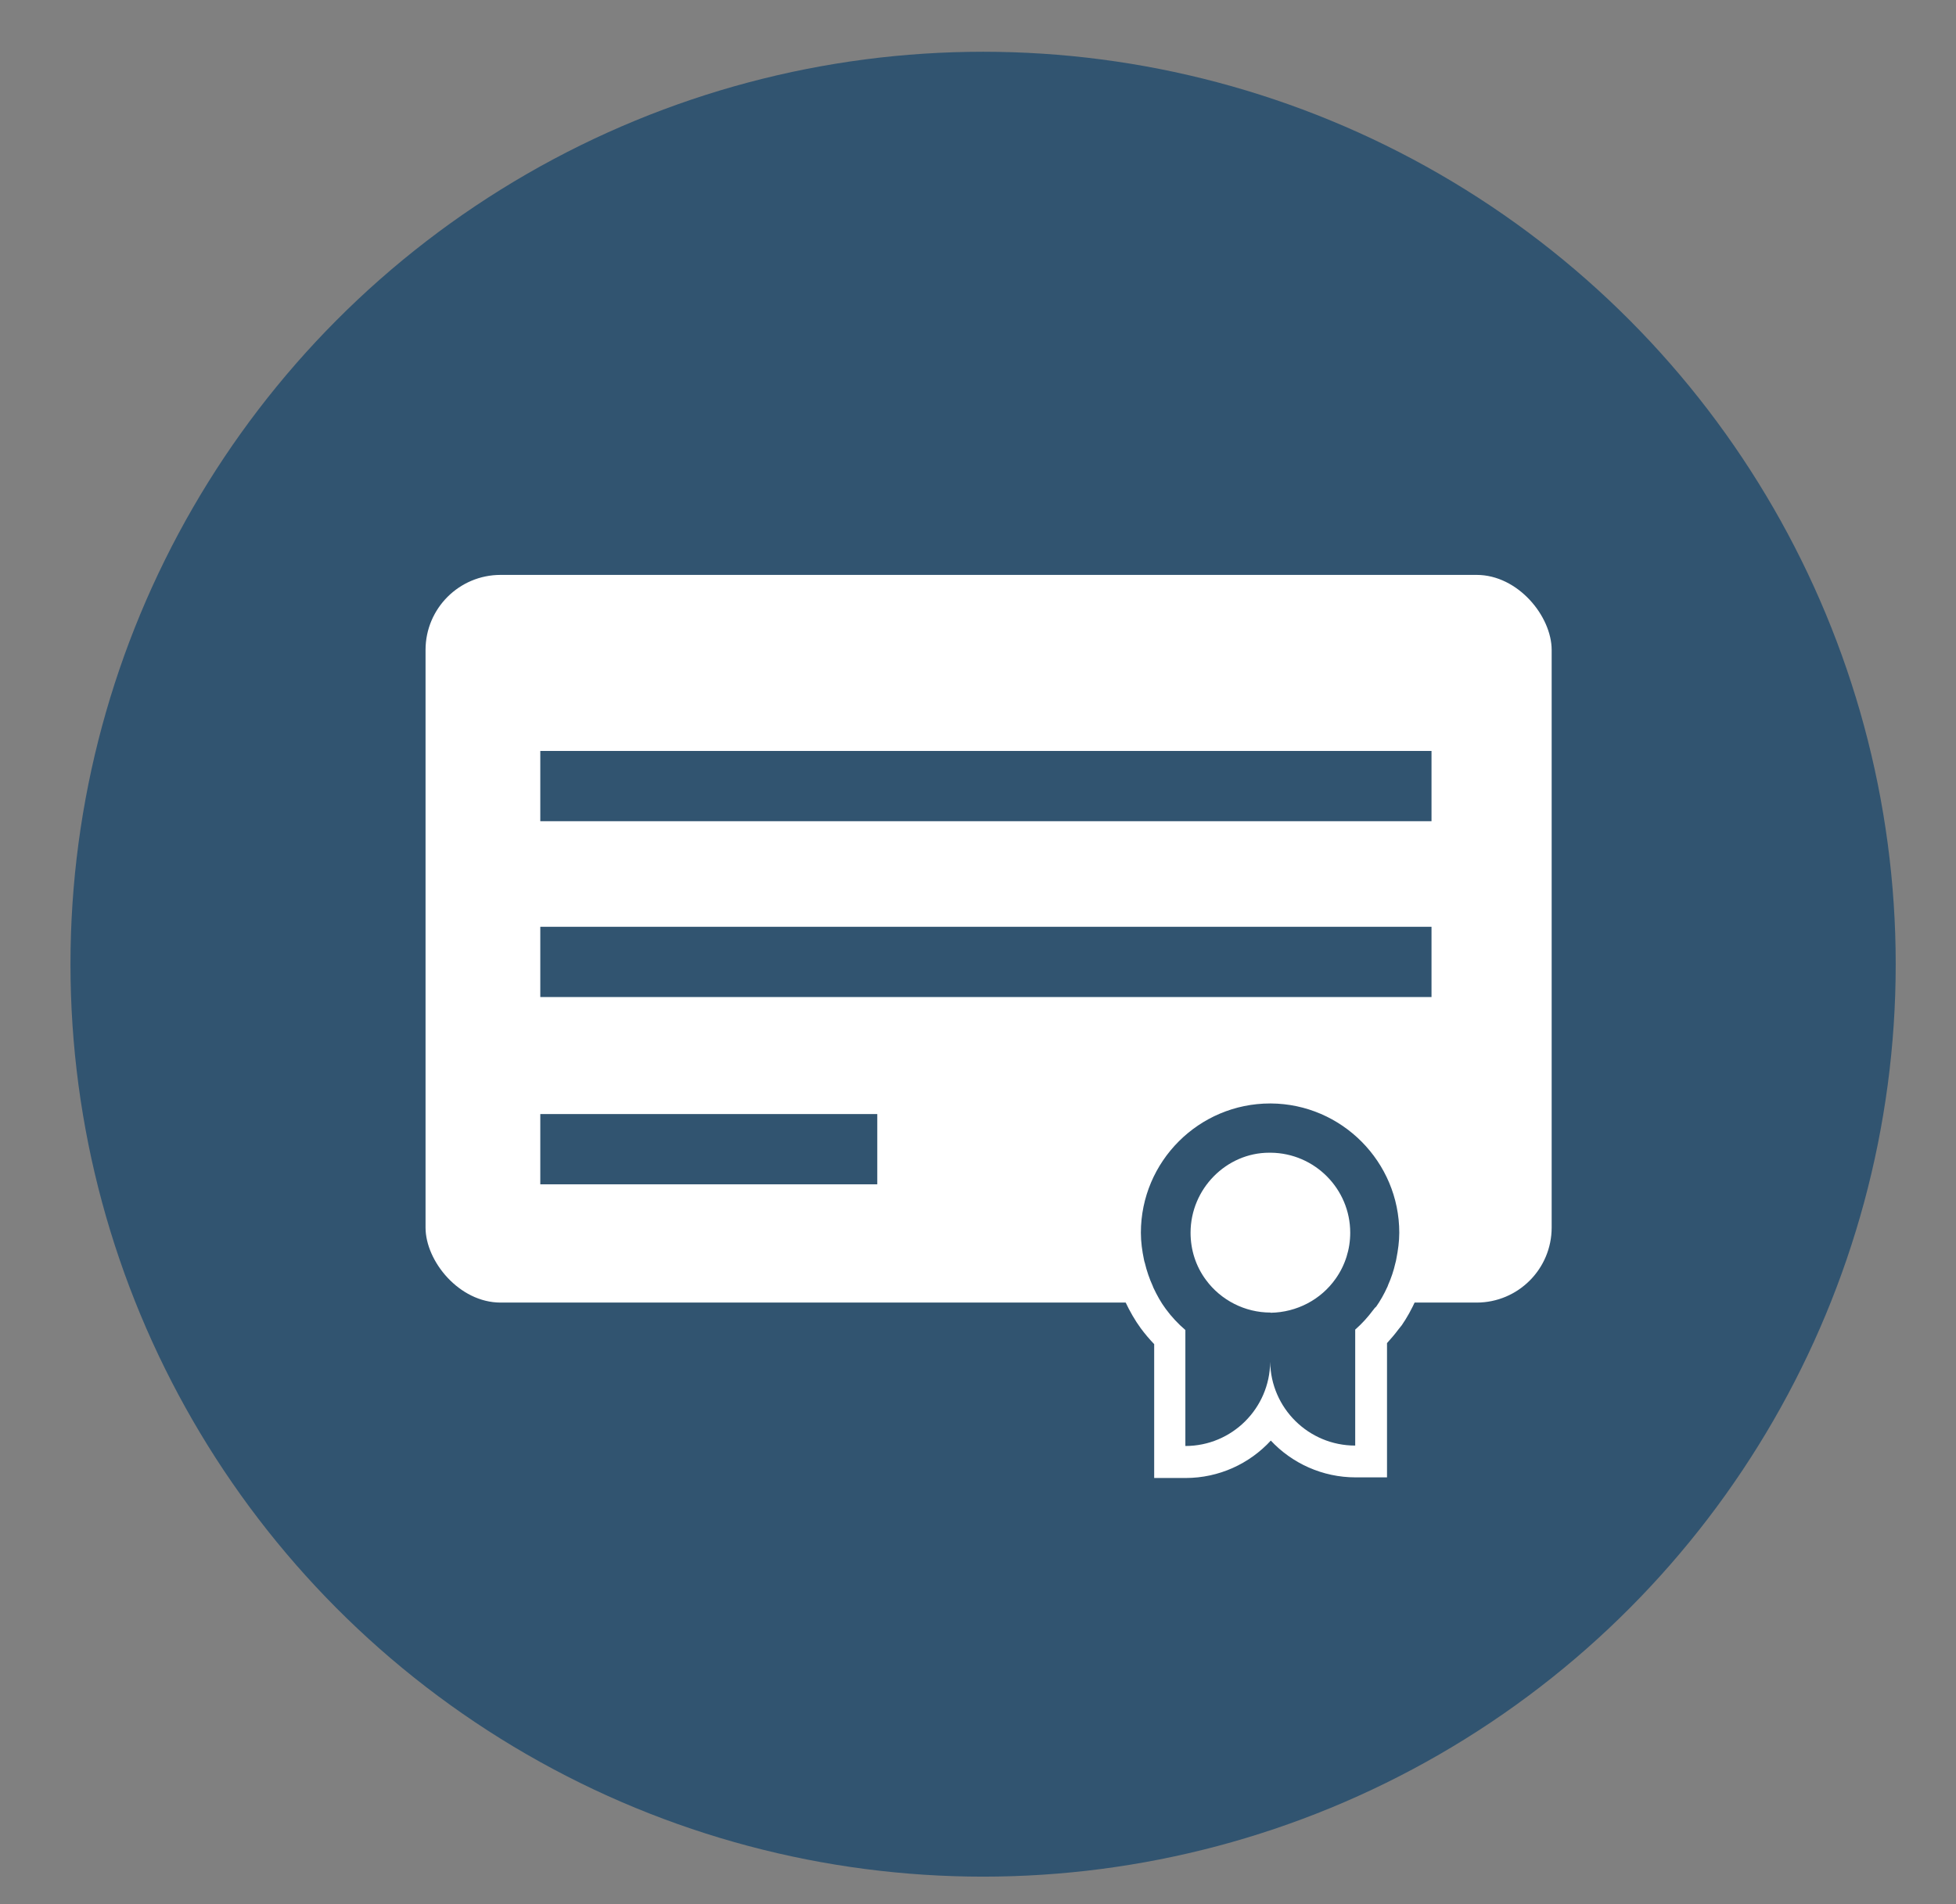
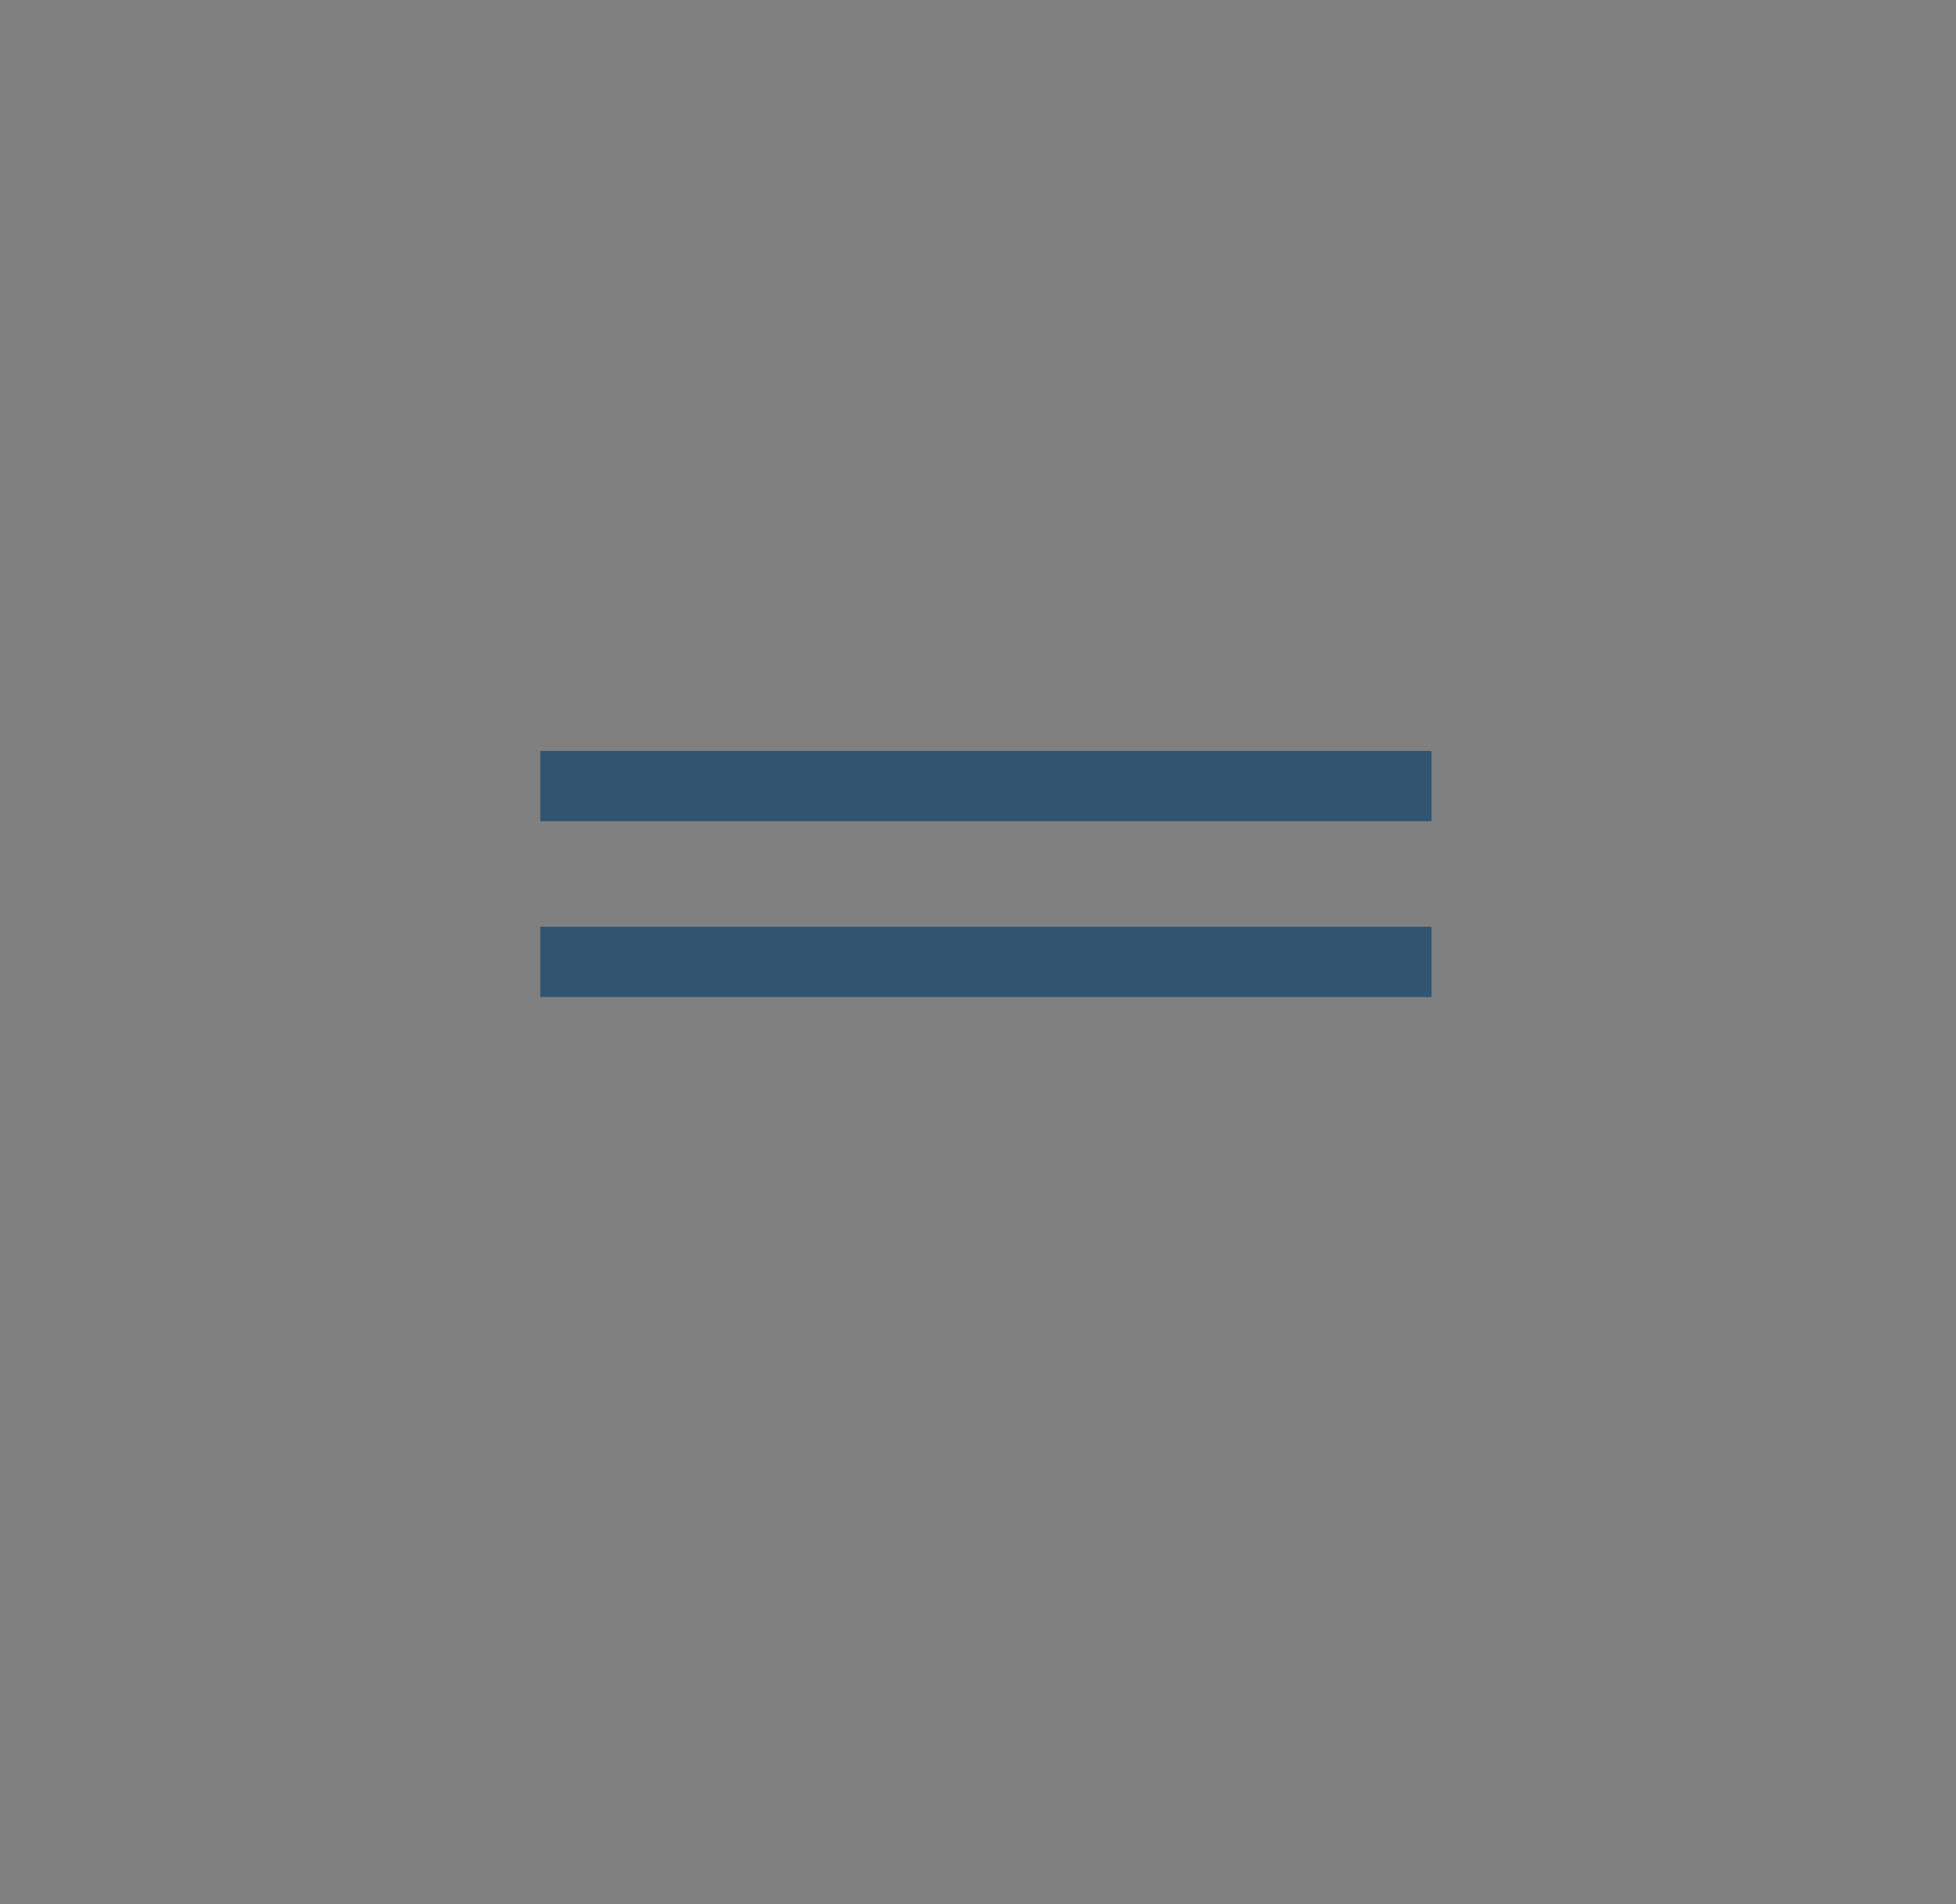
<svg xmlns="http://www.w3.org/2000/svg" id="Layer_1" viewBox="0 0 94.09 91.61">
  <rect x="0" y="0" width="94.09" height="91.61" fill="#808080" stroke="none" />
  <defs>
    <style>.cls-1{fill:#fff;}.cls-2{fill:#315470;}</style>
  </defs>
-   <circle class="cls-2" cx="47.29" cy="46.39" r="43.9" />
-   <rect class="cls-1" x="20.47" y="27.66" width="54.17" height="35.01" rx="3.61" ry="3.61" />
-   <path class="cls-1" d="m61.1,51.58c-4.26,0-7.73,3.47-7.73,7.73,0,.5.06,1.01.18,1.6l.05.21c.12.49.28.96.52,1.49.23.49.48.92.75,1.29.2.27.41.52.65.77v6.44h1.51c1.61,0,3.08-.69,4.1-1.8,1.02,1.09,2.48,1.77,4.08,1.77h1.51v-6.46c.19-.21.38-.43.55-.66l.16-.2c.24-.35.46-.73.72-1.31.18-.41.33-.85.46-1.36l.05-.22c.12-.58.17-1.07.17-1.56,0-4.24-3.45-7.7-7.73-7.73Zm-.14,5.39h.16c1.28.01,2.32,1.06,2.32,2.34,0,.48-.15.95-.42,1.34-.43.61-1.15.98-1.91.99h-.09c-.71-.03-1.37-.38-1.79-.95-.3-.4-.45-.88-.45-1.38,0-1.27,1.04-2.34,2.19-2.34Z" />
-   <path class="cls-2" d="m66.19,62.88c.21-.3.39-.62.54-.95.02-.03.03-.07.04-.1.15-.34.27-.69.35-1.05.02-.07.04-.15.05-.22.08-.41.14-.83.14-1.25,0-3.41-2.77-6.2-6.18-6.22h-.03c-3.43,0-6.22,2.79-6.22,6.22,0,.44.06.87.15,1.3.01.05.02.1.04.15.09.38.22.76.38,1.11.01.03.02.05.03.08.17.36.36.71.6,1.03.28.38.59.71.94,1.01v5.58c2.24,0,4.06-1.81,4.08-4.05h0c.03,2.23,1.85,4.03,4.09,4.03v-5.58c.32-.28.61-.6.87-.95,0,0,0,0,.01-.01.03-.05.07-.09.11-.13Zm-5.07.27s0,0-.01,0c-1.22,0-2.38-.59-3.1-1.57-.49-.66-.74-1.45-.74-2.27,0-2.12,1.73-3.85,3.78-3.85h.08c2.11.02,3.82,1.74,3.82,3.85,0,.79-.24,1.56-.7,2.21-.71,1.01-1.87,1.62-3.13,1.64h0Z" />
  <rect class="cls-2" x="25.99" y="36.13" width="42.87" height="3.38" />
  <rect class="cls-2" x="25.99" y="44.59" width="42.87" height="3.38" />
-   <rect class="cls-2" x="25.99" y="53.6" width="16.21" height="3.38" />
</svg>